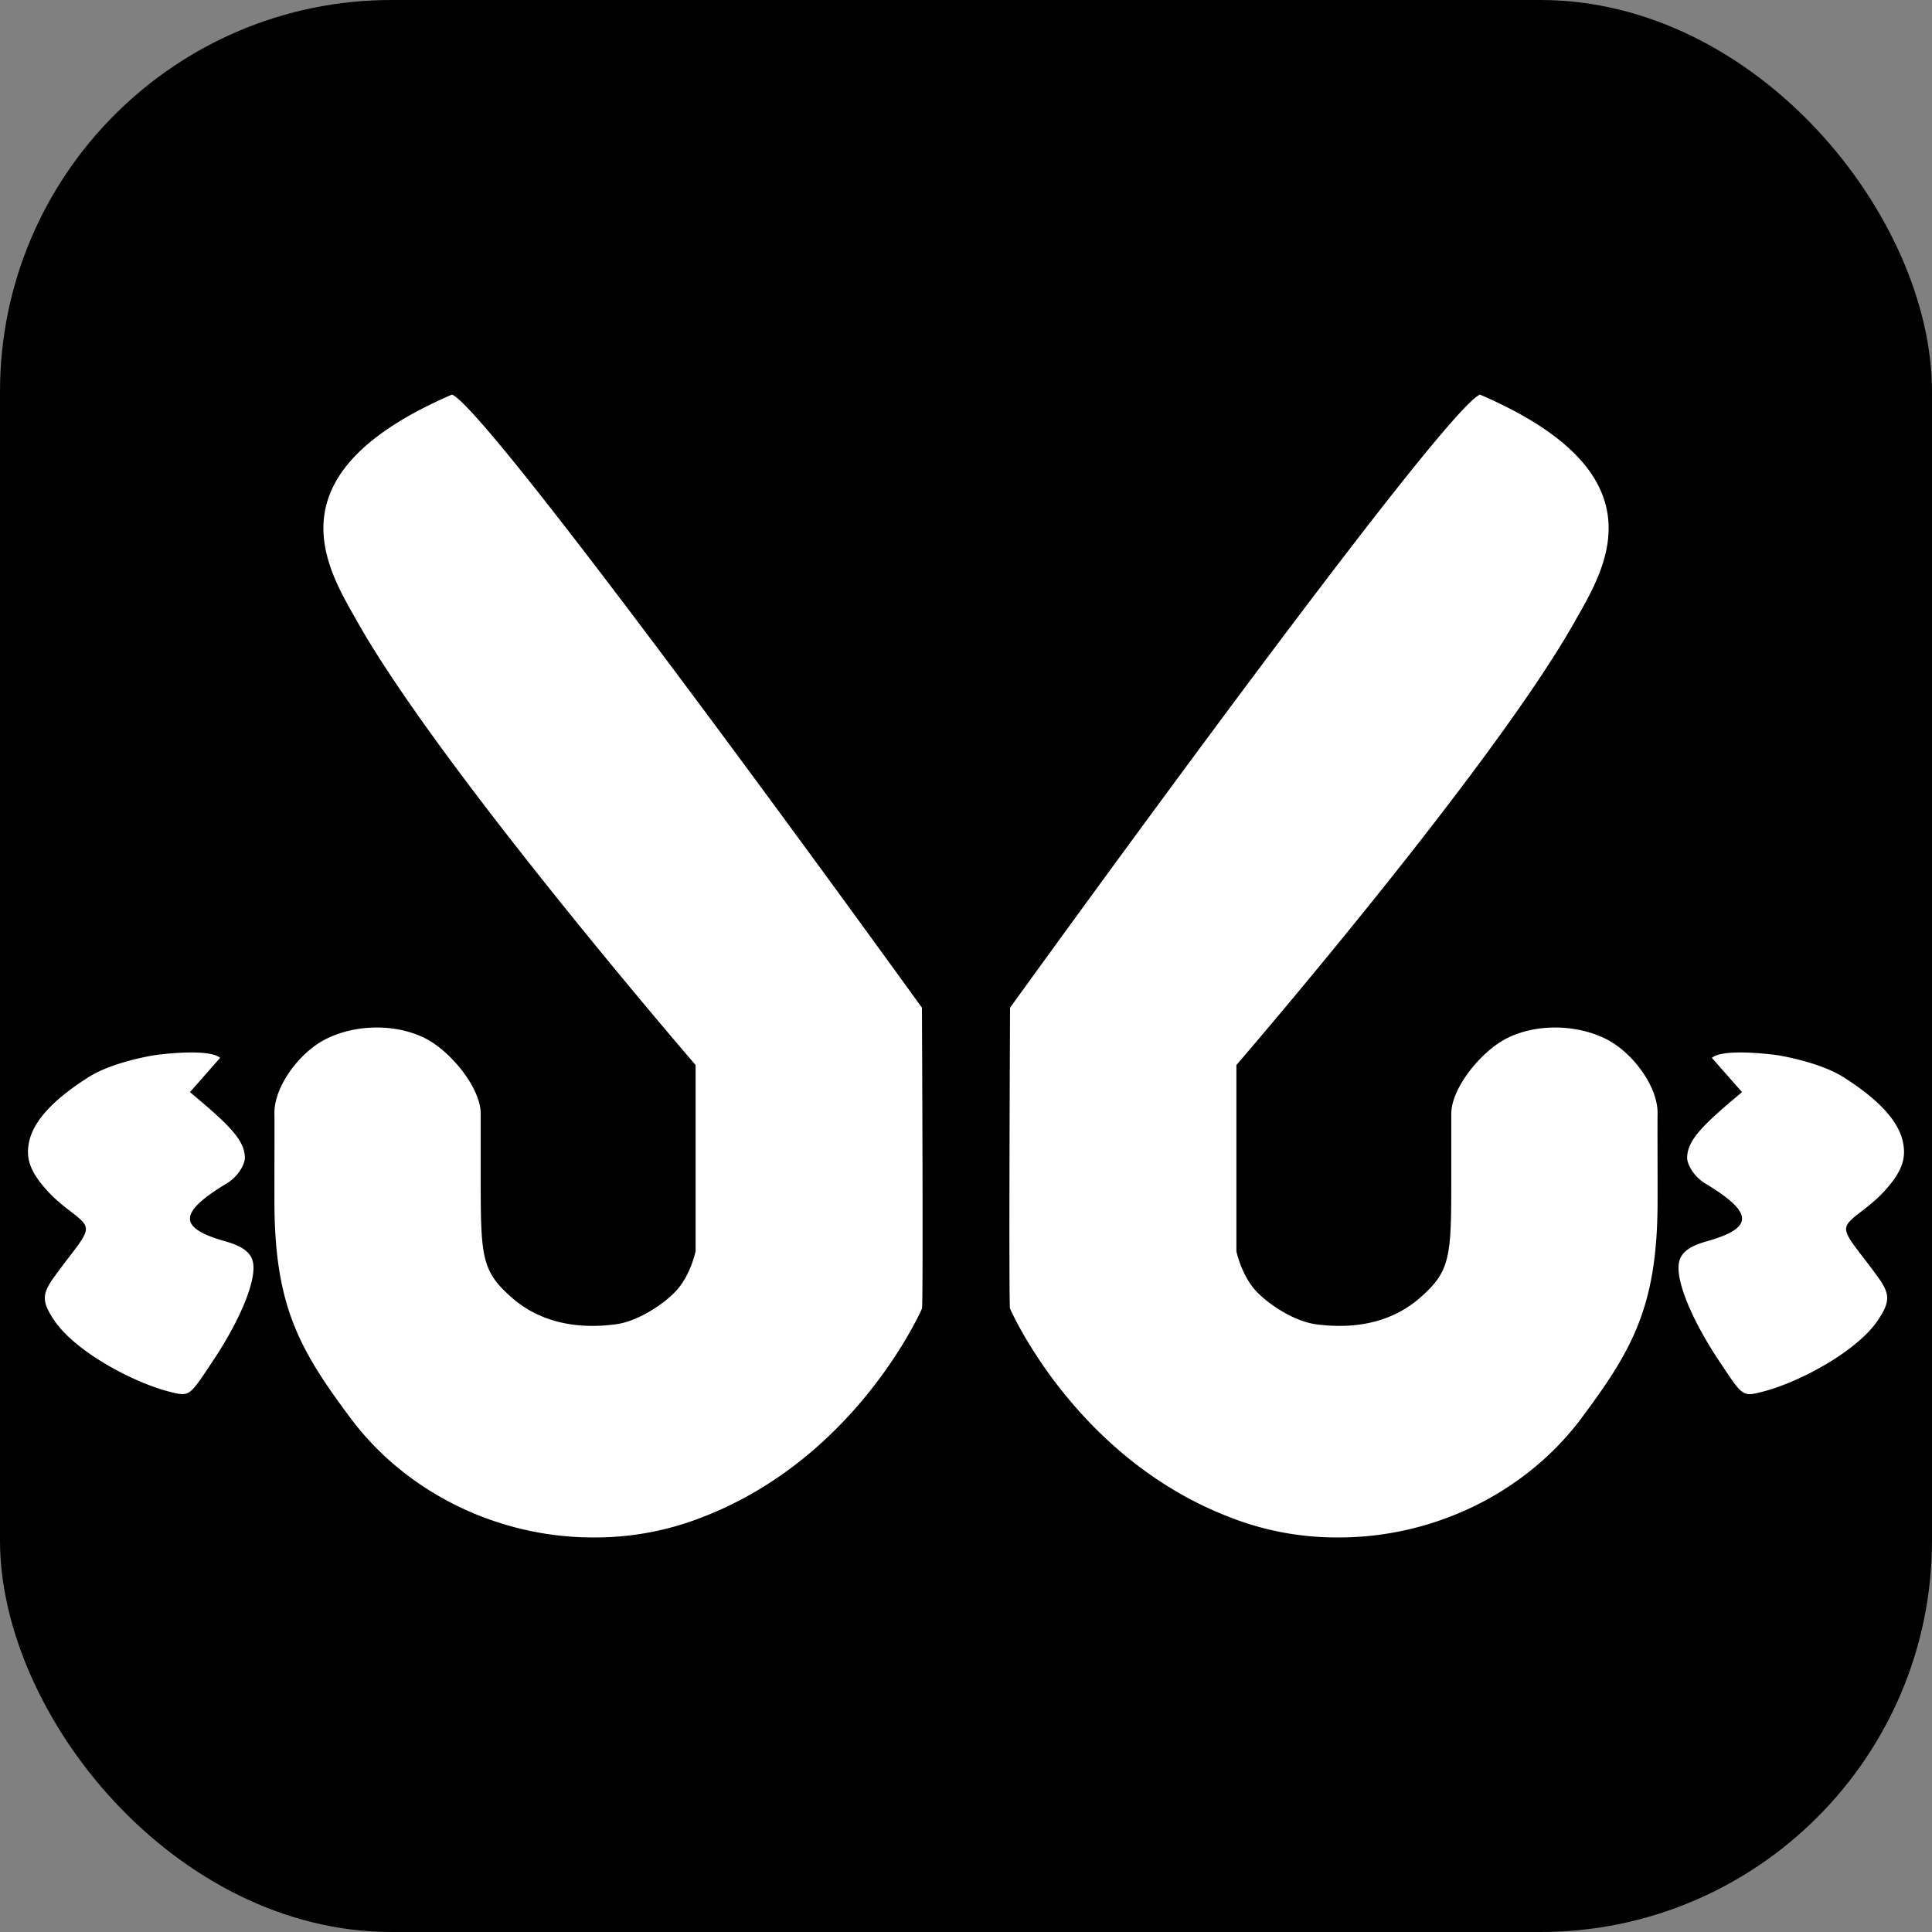
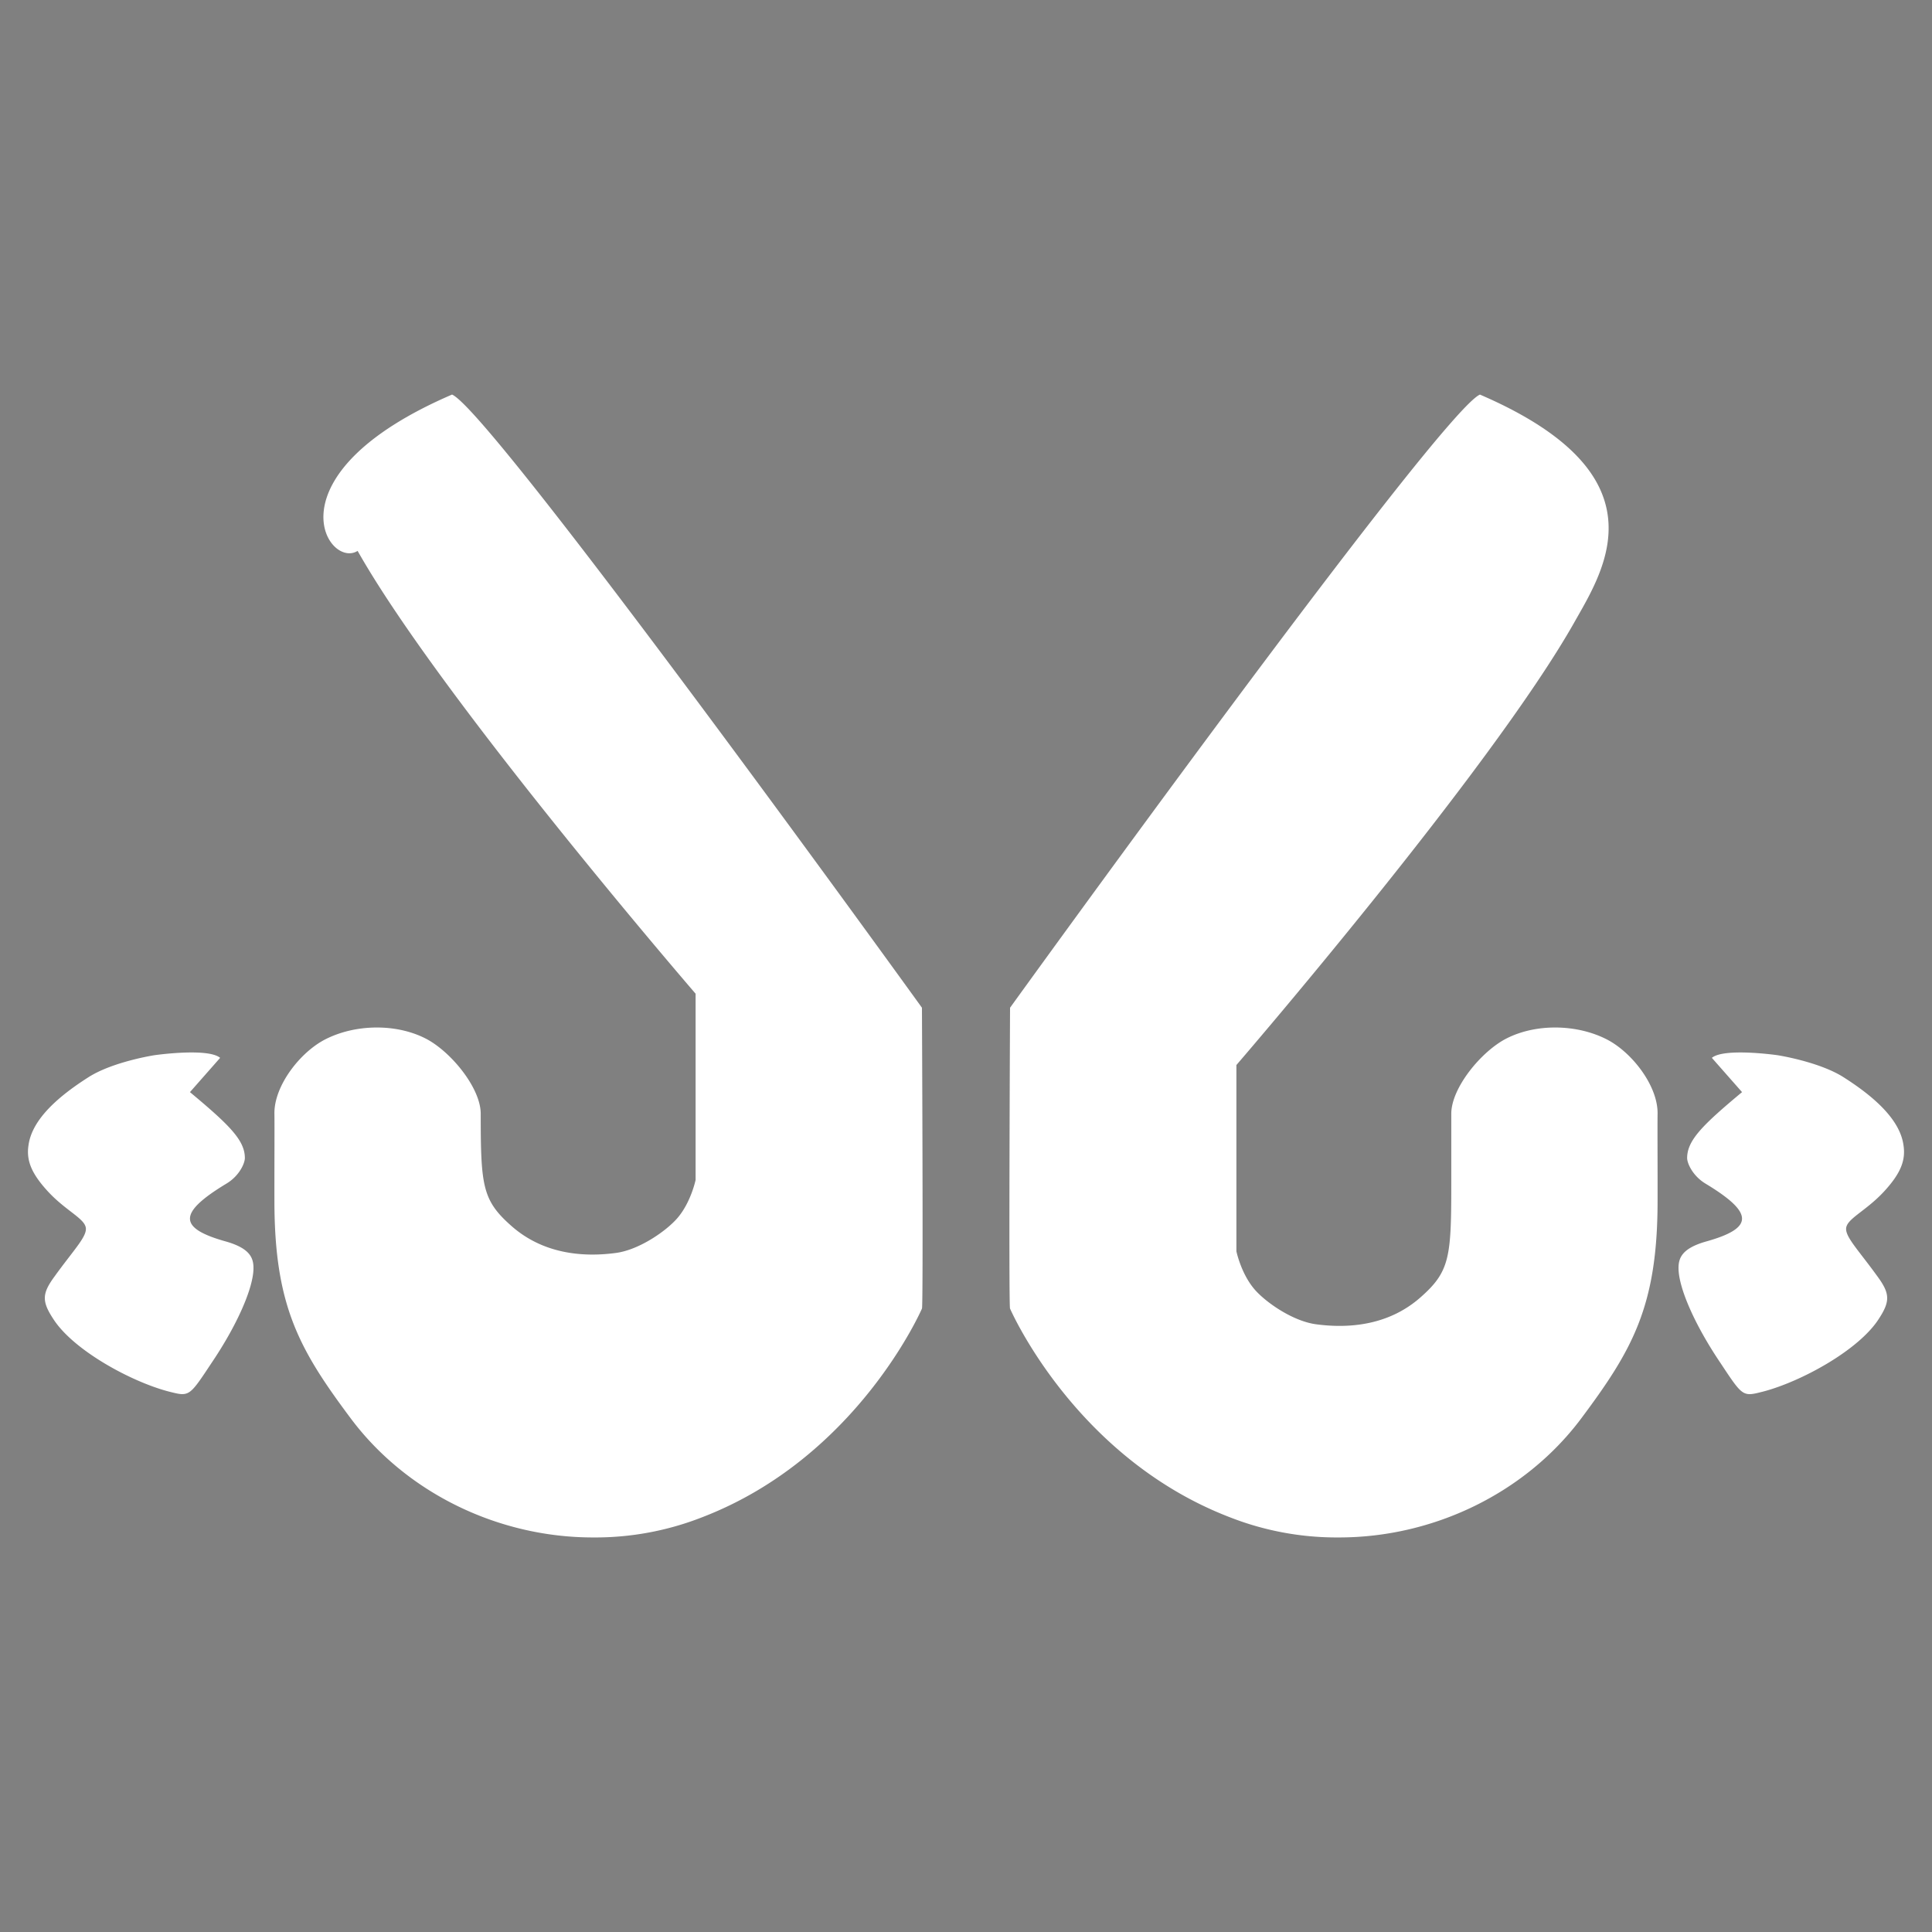
<svg xmlns="http://www.w3.org/2000/svg" viewBox="0 0 500 500">
  <rect x="0" y="0" width="500" height="500" fill="#808080" stroke="none" />
-   <rect width="500" height="500" rx="101.35" ry="101.35" style="stroke:#000;paint-order:fill;stroke-width:0" />
-   <path d="M117 102.12c10.37 4.45 121.6 158.68 121.6 158.68s.37 77.86 0 77.86c0 0-16.69 38.6-56.95 54.03a75.72 75.72 0 0 1-28.18 5.2c-24.55 0-48.13-11.5-62.51-30.56-13.42-17.94-19.9-29.2-19.94-56.33-.02-8.07.05-19.75 0-22.76-.12-7.2 6.64-15.96 13.25-19.3 7.7-3.9 18.21-4.1 25.9-.16 6.53 3.36 14.24 12.79 14.24 19.46v18.46c0 18.76.44 22.42 7.97 29.06 7.86 6.93 17.81 8.2 27.03 6.96 6.07-.81 13.13-5.76 15.96-9.09 3.46-4.06 4.65-9.8 4.65-9.8v-48.2s-65.84-76.3-87.47-114.6C84.87 147.4 68.8 122.87 117 102.11M49.16 282.64c10.23 8.53 14.21 12.47 14.21 17.06 0 1.3-1.37 4.57-4.74 6.6-12.53 7.57-12.63 11.5-.23 14.98 6.33 1.78 7.2 4.3 7.2 6.9 0 5.12-4.23 14.76-10.9 24.62-5.79 8.75-5.71 8.67-10.98 7.34-9.71-2.52-24.76-10.68-29.95-18.83-2.97-4.53-2.9-6.53.3-10.9 4.81-6.68 8.16-10.06 8.16-12.36 0-2.6-4.98-4.48-9.8-9.67-4.23-4.6-5.7-8-5.04-12.09.96-6.74 7.93-12.69 15.49-17.5 6.32-4.04 17.06-5.7 17.06-5.7s13.84-1.99 17.03.68m326.04-171.65C372.63 106.57 261.4 260.8 261.4 260.8s-.37 77.86 0 77.86c0 0 16.69 38.6 56.95 54.03a75.68 75.68 0 0 0 28.18 5.2c24.55 0 48.13-11.5 62.51-30.56 13.42-17.94 19.9-29.2 19.94-56.33.02-8.07-.05-19.75 0-22.76.12-7.2-6.64-15.96-13.25-19.3-7.7-3.9-18.21-4.1-25.9-.16-6.53 3.36-14.24 12.79-14.24 19.46v18.46c0 18.76-.43 22.42-7.97 29.06-7.86 6.93-17.81 8.2-27.03 6.96-6.07-.81-13.13-5.76-15.96-9.09-3.46-4.06-4.65-9.8-4.65-9.8v-48.2s65.84-76.3 87.47-114.6c7.69-13.63 23.76-38.15-24.44-58.91m67.83 180.52c-10.23 8.53-14.21 12.47-14.21 17.07 0 1.28 1.37 4.56 4.74 6.6 12.53 7.56 12.63 11.49.23 14.97-6.33 1.78-7.2 4.3-7.2 6.9 0 5.12 4.23 14.76 10.9 24.62 5.79 8.75 5.71 8.68 10.98 7.34 9.71-2.52 24.76-10.68 29.96-18.83 2.96-4.53 2.89-6.53-.3-10.9-4.82-6.68-8.17-10.06-8.17-12.36 0-2.6 4.98-4.48 9.8-9.67 4.23-4.6 5.7-8 5.04-12.08-.96-6.75-7.93-12.7-15.49-17.51-6.32-4.03-17.06-5.7-17.06-5.7s-13.84-1.99-17.03.68" fill="#fff" />
+   <path d="M117 102.12c10.37 4.45 121.6 158.68 121.6 158.68s.37 77.86 0 77.86c0 0-16.69 38.6-56.95 54.03a75.72 75.72 0 0 1-28.18 5.2c-24.55 0-48.13-11.5-62.51-30.56-13.42-17.94-19.9-29.2-19.94-56.33-.02-8.07.05-19.75 0-22.76-.12-7.2 6.64-15.96 13.25-19.3 7.7-3.9 18.21-4.1 25.9-.16 6.53 3.36 14.24 12.79 14.24 19.46c0 18.76.44 22.42 7.97 29.06 7.86 6.93 17.81 8.2 27.03 6.96 6.07-.81 13.13-5.76 15.96-9.09 3.46-4.06 4.65-9.8 4.65-9.8v-48.2s-65.84-76.3-87.47-114.6C84.87 147.4 68.8 122.87 117 102.11M49.16 282.64c10.23 8.53 14.21 12.47 14.21 17.06 0 1.3-1.37 4.57-4.74 6.6-12.53 7.57-12.63 11.5-.23 14.98 6.33 1.78 7.2 4.3 7.2 6.9 0 5.12-4.23 14.76-10.9 24.62-5.79 8.75-5.71 8.67-10.98 7.34-9.71-2.52-24.76-10.68-29.95-18.83-2.97-4.53-2.9-6.53.3-10.9 4.81-6.68 8.16-10.06 8.16-12.36 0-2.6-4.98-4.48-9.8-9.67-4.23-4.6-5.7-8-5.04-12.09.96-6.74 7.93-12.69 15.49-17.5 6.32-4.04 17.06-5.7 17.06-5.7s13.84-1.99 17.03.68m326.04-171.65C372.63 106.57 261.4 260.8 261.4 260.8s-.37 77.86 0 77.86c0 0 16.69 38.6 56.95 54.03a75.68 75.68 0 0 0 28.18 5.2c24.55 0 48.13-11.5 62.51-30.56 13.42-17.94 19.9-29.2 19.94-56.33.02-8.07-.05-19.75 0-22.76.12-7.2-6.64-15.96-13.25-19.3-7.7-3.9-18.21-4.1-25.9-.16-6.53 3.36-14.24 12.79-14.24 19.46v18.46c0 18.76-.43 22.42-7.97 29.06-7.86 6.93-17.81 8.2-27.03 6.96-6.07-.81-13.13-5.76-15.96-9.09-3.46-4.06-4.65-9.8-4.65-9.8v-48.2s65.84-76.3 87.47-114.6c7.69-13.63 23.76-38.15-24.44-58.91m67.83 180.52c-10.23 8.53-14.21 12.47-14.21 17.07 0 1.28 1.37 4.56 4.74 6.6 12.53 7.56 12.63 11.49.23 14.97-6.33 1.78-7.2 4.3-7.2 6.9 0 5.12 4.23 14.76 10.9 24.62 5.79 8.75 5.71 8.68 10.98 7.34 9.71-2.52 24.76-10.68 29.96-18.83 2.96-4.53 2.89-6.53-.3-10.9-4.82-6.68-8.17-10.06-8.17-12.36 0-2.6 4.98-4.48 9.8-9.67 4.23-4.6 5.7-8 5.04-12.08-.96-6.75-7.93-12.7-15.49-17.51-6.32-4.03-17.06-5.7-17.06-5.7s-13.84-1.99-17.03.68" fill="#fff" />
</svg>